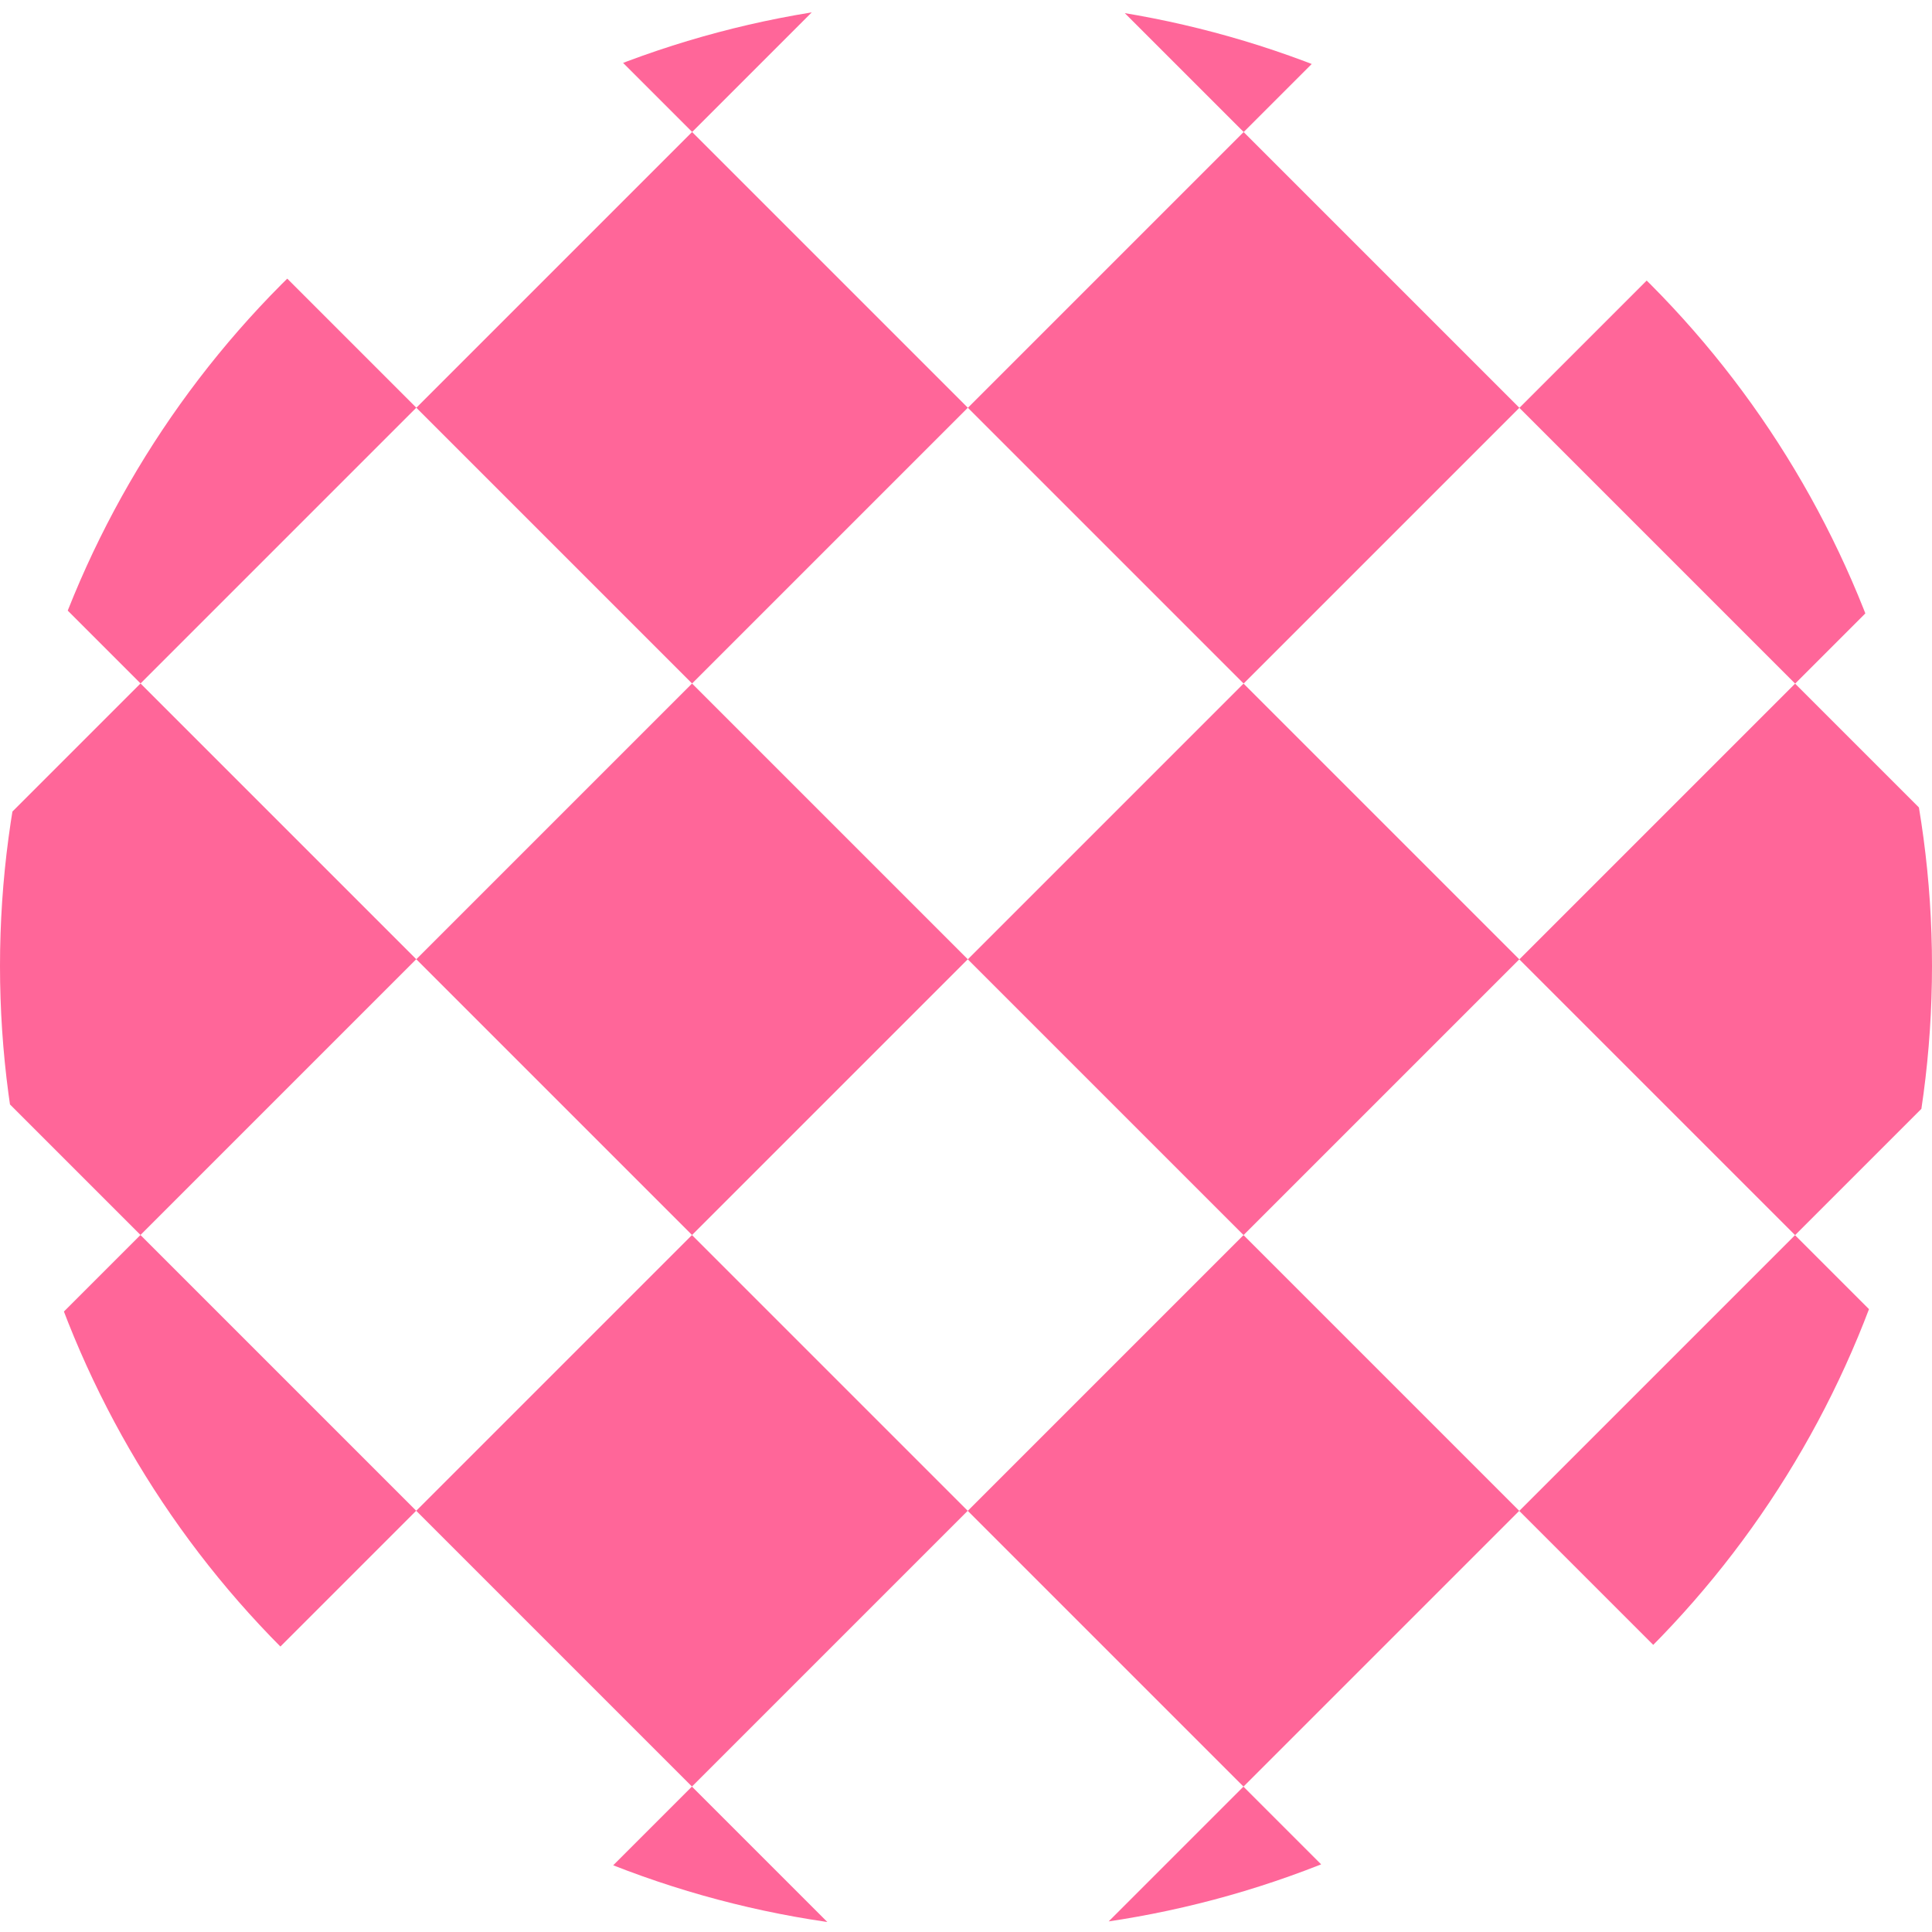
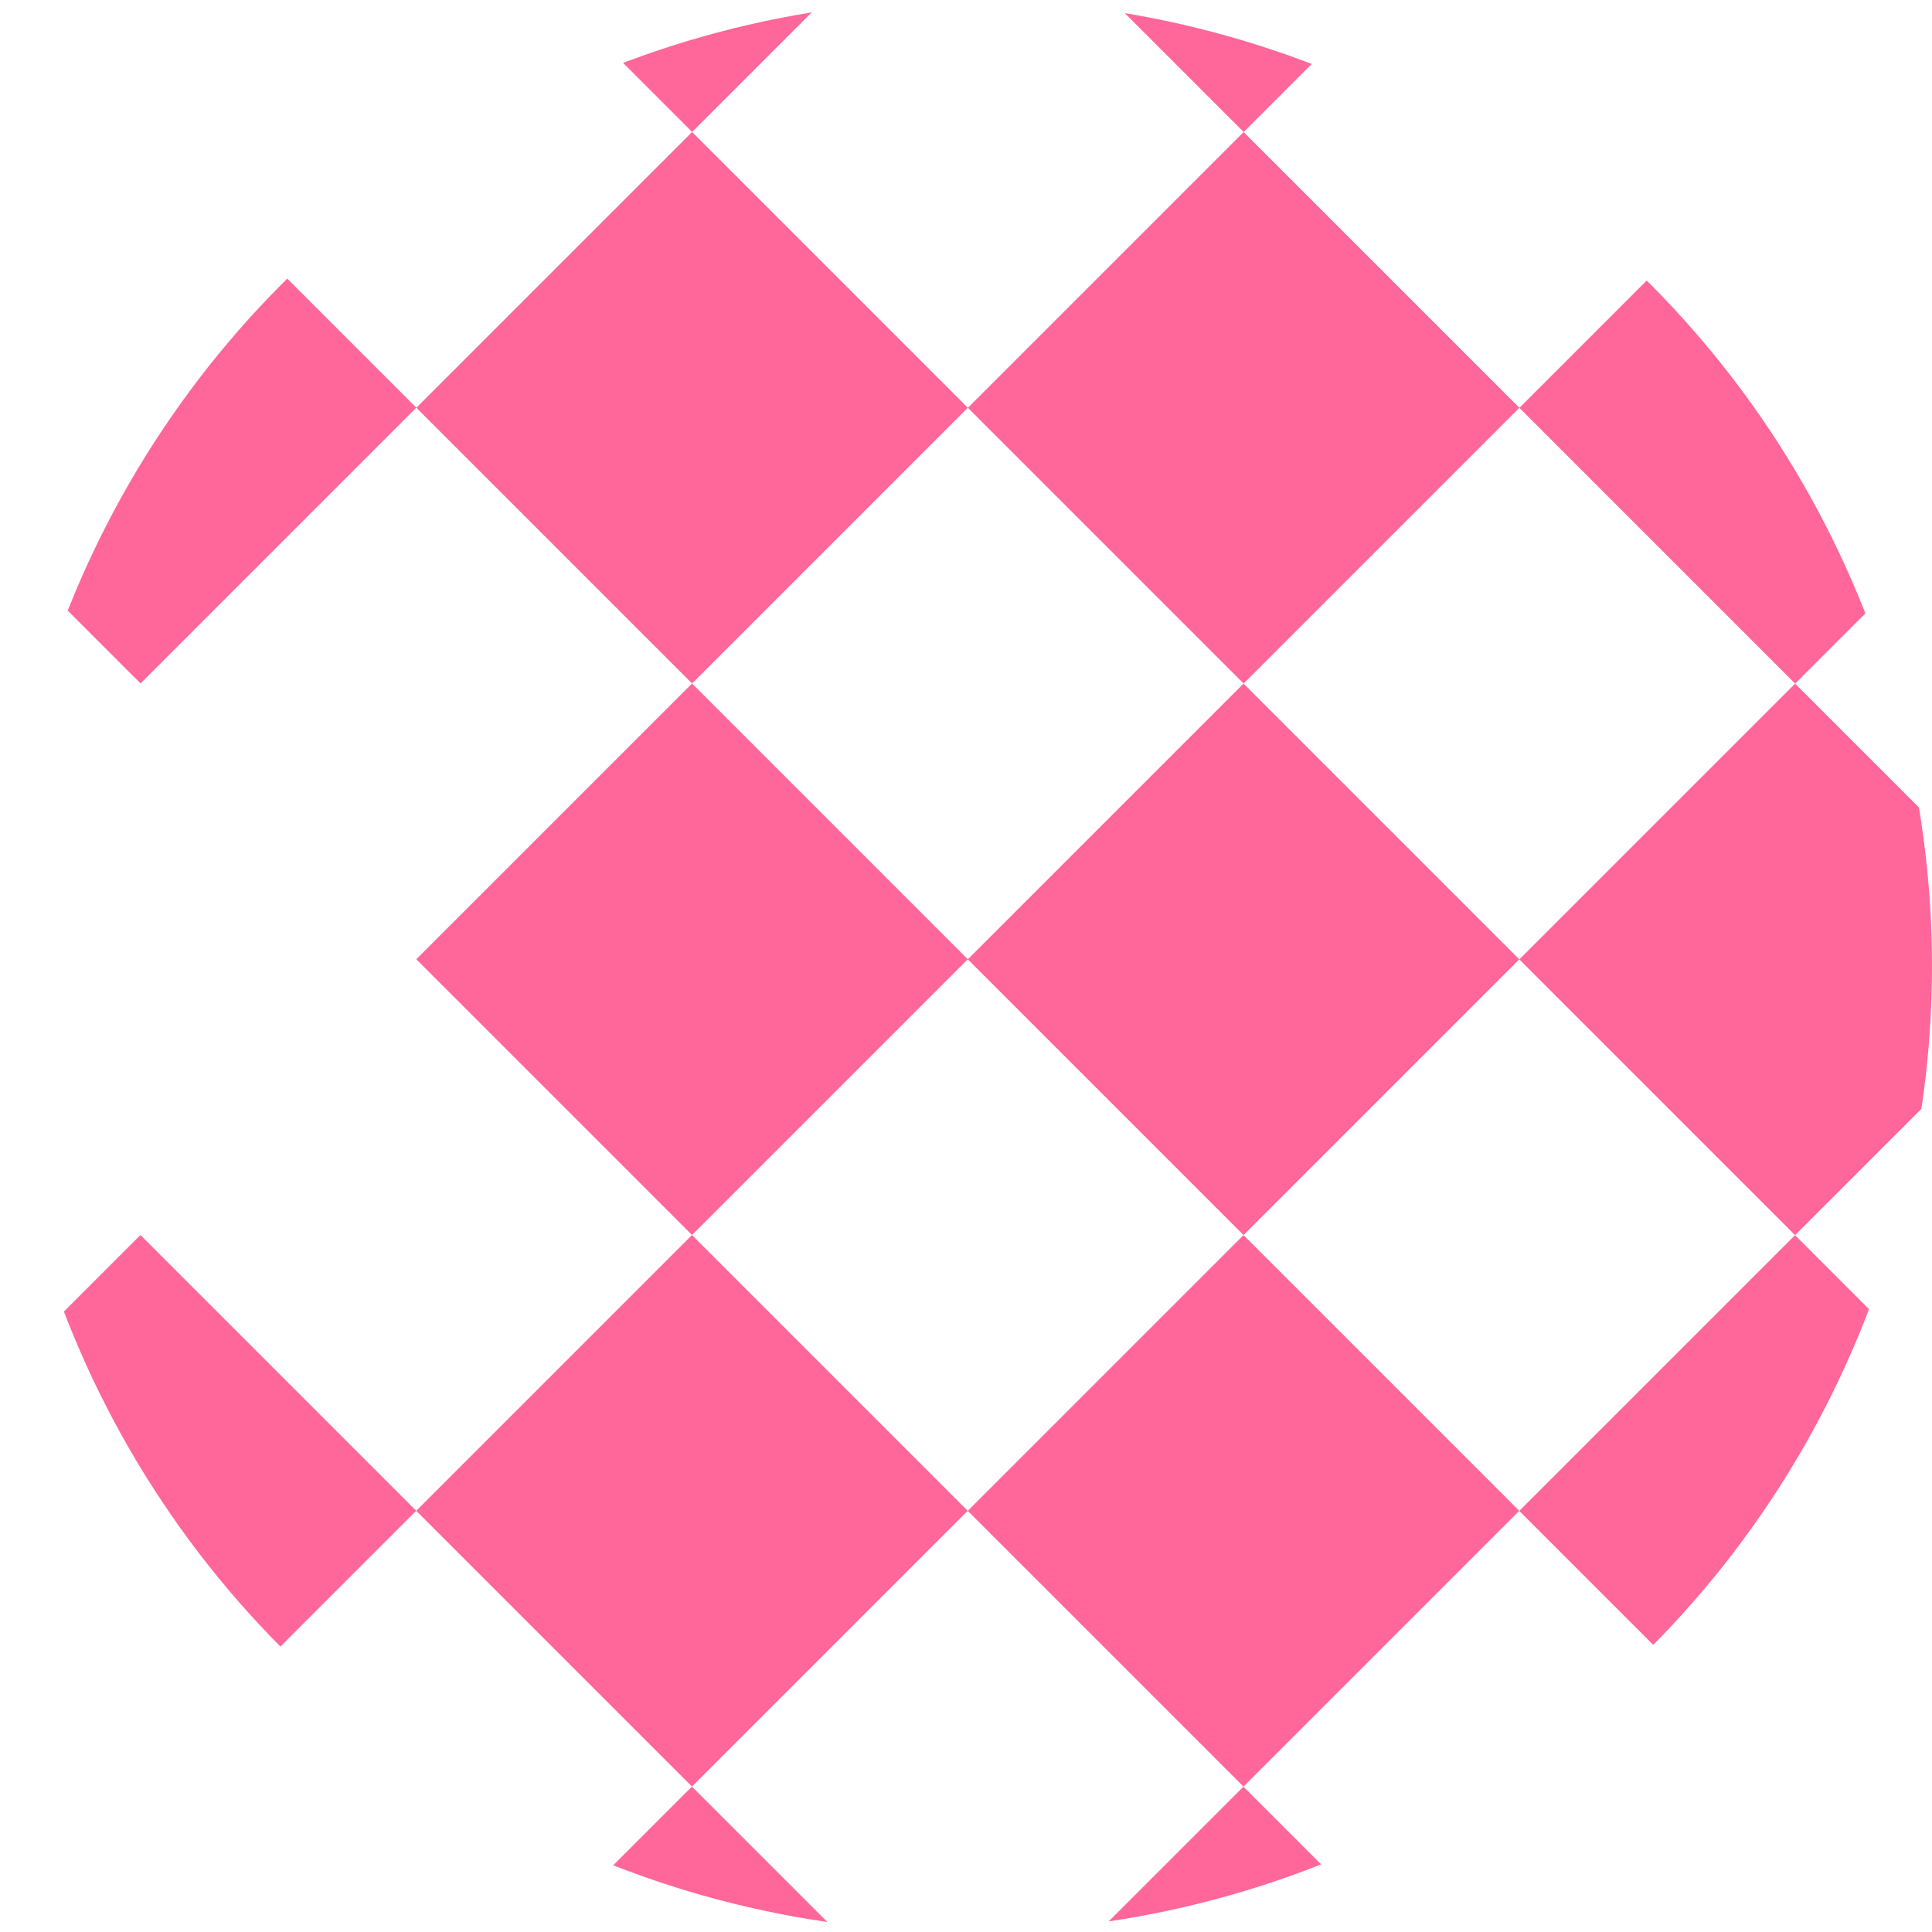
<svg xmlns="http://www.w3.org/2000/svg" xmlns:xlink="http://www.w3.org/1999/xlink" version="1.1" id="レイヤー_1" x="0px" y="0px" width="120px" height="120px" viewBox="0 0 120 120" style="enable-background:new 0 0 120 120;" xml:space="preserve">
  <style type="text/css">
	.st0{clip-path:url(#SVGID_2_);}
	.st1{fill:none;}
	.st2{fill:#FF6699;}
</style>
  <g>
    <g>
      <defs>
        <circle id="SVGID_1_" cx="60" cy="60" r="60" />
      </defs>
      <clipPath id="SVGID_2_">
        <use xlink:href="#SVGID_1_" style="overflow:visible;" />
      </clipPath>
      <g class="st0">
        <rect x="53.029" y="-50.291" transform="matrix(0.707 -0.707 0.707 0.707 41.059 46.993)" class="st1" width="48.451" height="48.451" />
        <rect x="65.142" y="-55.308" transform="matrix(0.707 -0.707 0.707 0.707 53.171 41.975)" class="st2" width="24.225" height="24.225" />
        <rect x="65.142" y="-21.049" transform="matrix(0.707 -0.707 0.707 0.707 28.946 52.01)" class="st2" width="24.225" height="24.225" />
      </g>
      <g class="st0">
        <rect x="87.289" y="-16.031" transform="matrix(0.707 -0.707 0.707 0.707 26.868 81.252)" class="st1" width="48.451" height="48.451" />
        <rect x="99.402" y="-21.049" transform="matrix(0.707 -0.707 0.707 0.707 38.98 76.235)" class="st2" width="24.225" height="24.225" />
        <rect x="99.402" y="13.211" transform="matrix(0.707 -0.707 0.707 0.707 14.755 86.27)" class="st2" width="24.225" height="24.225" />
      </g>
      <g class="st0">
        <rect x="121.549" y="18.228" transform="matrix(0.707 -0.707 0.707 0.707 12.677 115.512)" class="st1" width="48.451" height="48.451" />
        <rect x="133.661" y="13.211" transform="matrix(0.707 -0.707 0.707 0.707 24.79 110.495)" class="st2" width="24.225" height="24.225" />
        <rect x="133.661" y="47.471" transform="matrix(0.707 -0.707 0.707 0.707 0.564 120.53)" class="st2" width="24.225" height="24.225" />
      </g>
      <g class="st0">
        <rect x="-15.491" y="-50.291" transform="matrix(0.707 -0.707 0.707 0.707 20.99 -1.458)" class="st1" width="48.451" height="48.451" />
        <rect x="-3.378" y="-55.308" transform="matrix(0.707 -0.707 0.707 0.707 33.102 -6.475)" class="st2" width="24.225" height="24.225" />
        <rect x="-3.378" y="-21.049" transform="matrix(0.707 -0.707 0.707 0.707 8.877 3.559)" class="st2" width="24.225" height="24.225" />
      </g>
      <g class="st0">
        <rect x="18.769" y="-16.031" transform="matrix(0.707 -0.707 0.707 0.707 6.799 32.802)" class="st1" width="48.451" height="48.451" />
        <rect x="30.882" y="-21.049" transform="matrix(0.707 -0.707 0.707 0.707 18.912 27.785)" class="st2" width="24.225" height="24.225" />
        <rect x="30.882" y="13.211" transform="matrix(0.707 -0.707 0.707 0.707 -5.314 37.819)" class="st2" width="24.225" height="24.225" />
      </g>
      <g class="st0">
        <rect x="53.029" y="18.228" transform="matrix(0.707 -0.707 0.707 0.707 -7.392 67.062)" class="st1" width="48.451" height="48.451" />
        <rect x="65.142" y="13.211" transform="matrix(0.707 -0.707 0.707 0.707 4.721 62.044)" class="st2" width="24.225" height="24.225" />
        <rect x="65.142" y="47.471" transform="matrix(0.707 -0.707 0.707 0.707 -19.505 72.079)" class="st2" width="24.225" height="24.225" />
      </g>
      <g class="st0">
        <rect x="87.289" y="52.488" transform="matrix(0.707 -0.707 0.707 0.707 -21.583 101.321)" class="st1" width="48.451" height="48.451" />
        <rect x="99.402" y="47.471" transform="matrix(0.707 -0.707 0.707 0.707 -9.47 96.304)" class="st2" width="24.225" height="24.225" />
        <rect x="99.402" y="81.731" transform="matrix(0.707 -0.707 0.707 0.707 -33.696 106.339)" class="st2" width="24.225" height="24.225" />
      </g>
      <g class="st0">
        <rect x="121.549" y="86.748" transform="matrix(0.707 -0.707 0.707 0.707 -35.774 135.581)" class="st1" width="48.451" height="48.451" />
        <rect x="133.661" y="81.731" transform="matrix(0.707 -0.707 0.707 0.707 -23.661 130.564)" class="st2" width="24.225" height="24.225" />
        <rect x="133.661" y="115.991" transform="matrix(0.707 -0.707 0.707 0.707 -47.887 140.599)" class="st2" width="24.225" height="24.225" />
      </g>
      <g class="st0">
        <rect x="-49.75" y="-16.031" transform="matrix(0.707 -0.707 0.707 0.707 -13.27 -15.649)" class="st1" width="48.451" height="48.451" />
        <rect x="-37.638" y="-21.049" transform="matrix(0.707 -0.707 0.707 0.707 -1.157 -20.666)" class="st2" width="24.225" height="24.225" />
        <rect x="-37.638" y="13.211" transform="matrix(0.707 -0.707 0.707 0.707 -25.383 -10.632)" class="st2" width="24.225" height="24.225" />
      </g>
      <g class="st0">
        <rect x="-15.491" y="18.228" transform="matrix(0.707 -0.707 0.707 0.707 -27.461 18.611)" class="st1" width="48.451" height="48.451" />
        <rect x="-3.378" y="13.211" transform="matrix(0.707 -0.707 0.707 0.707 -15.348 13.594)" class="st2" width="24.225" height="24.225" />
-         <rect x="-3.378" y="47.471" transform="matrix(0.707 -0.707 0.707 0.707 -39.574 23.628)" class="st2" width="24.225" height="24.225" />
      </g>
      <g class="st0">
        <rect x="18.769" y="52.488" transform="matrix(0.707 -0.707 0.707 0.707 -41.652 52.871)" class="st1" width="48.451" height="48.451" />
        <rect x="30.882" y="47.471" transform="matrix(0.707 -0.707 0.707 0.707 -29.539 47.853)" class="st2" width="24.225" height="24.225" />
        <rect x="30.882" y="81.731" transform="matrix(0.707 -0.707 0.707 0.707 -53.765 57.888)" class="st2" width="24.225" height="24.225" />
      </g>
      <g class="st0">
        <rect x="53.029" y="86.748" transform="matrix(0.707 -0.707 0.707 0.707 -55.843 87.13)" class="st1" width="48.451" height="48.451" />
        <rect x="65.142" y="81.731" transform="matrix(0.707 -0.707 0.707 0.707 -43.73 82.113)" class="st2" width="24.225" height="24.225" />
        <rect x="65.142" y="115.991" transform="matrix(0.707 -0.707 0.707 0.707 -67.956 92.148)" class="st2" width="24.225" height="24.225" />
      </g>
      <g class="st0">
        <rect x="87.289" y="121.008" transform="matrix(0.707 -0.707 0.707 0.707 -70.034 121.39)" class="st1" width="48.451" height="48.451" />
        <rect x="99.402" y="115.991" transform="matrix(0.707 -0.707 0.707 0.707 -57.921 116.373)" class="st2" width="24.225" height="24.225" />
        <rect x="99.402" y="150.251" transform="matrix(0.707 -0.707 0.707 0.707 -82.146 126.408)" class="st2" width="24.225" height="24.225" />
      </g>
      <g class="st0">
        <rect x="-49.75" y="52.488" transform="matrix(0.707 -0.707 0.707 0.707 -61.721 4.42)" class="st1" width="48.451" height="48.451" />
        <rect x="-37.638" y="47.471" transform="matrix(0.707 -0.707 0.707 0.707 -49.608 -0.597)" class="st2" width="24.225" height="24.225" />
        <rect x="-37.638" y="81.731" transform="matrix(0.707 -0.707 0.707 0.707 -73.834 9.437)" class="st2" width="24.225" height="24.225" />
      </g>
      <g class="st0">
        <rect x="-15.491" y="86.748" transform="matrix(0.707 -0.707 0.707 0.707 -75.912 38.68)" class="st1" width="48.451" height="48.451" />
        <rect x="-3.378" y="81.731" transform="matrix(0.707 -0.707 0.707 0.707 -63.799 33.663)" class="st2" width="24.225" height="24.225" />
        <rect x="-3.378" y="115.991" transform="matrix(0.707 -0.707 0.707 0.707 -88.025 43.697)" class="st2" width="24.225" height="24.225" />
      </g>
      <g class="st0">
        <rect x="18.769" y="121.008" transform="matrix(0.707 -0.707 0.707 0.707 -90.103 72.94)" class="st1" width="48.451" height="48.451" />
        <rect x="30.882" y="115.991" transform="matrix(0.707 -0.707 0.707 0.707 -77.99 67.922)" class="st2" width="24.225" height="24.225" />
        <rect x="30.882" y="150.251" transform="matrix(0.707 -0.707 0.707 0.707 -102.215 77.957)" class="st2" width="24.225" height="24.225" />
      </g>
    </g>
  </g>
</svg>